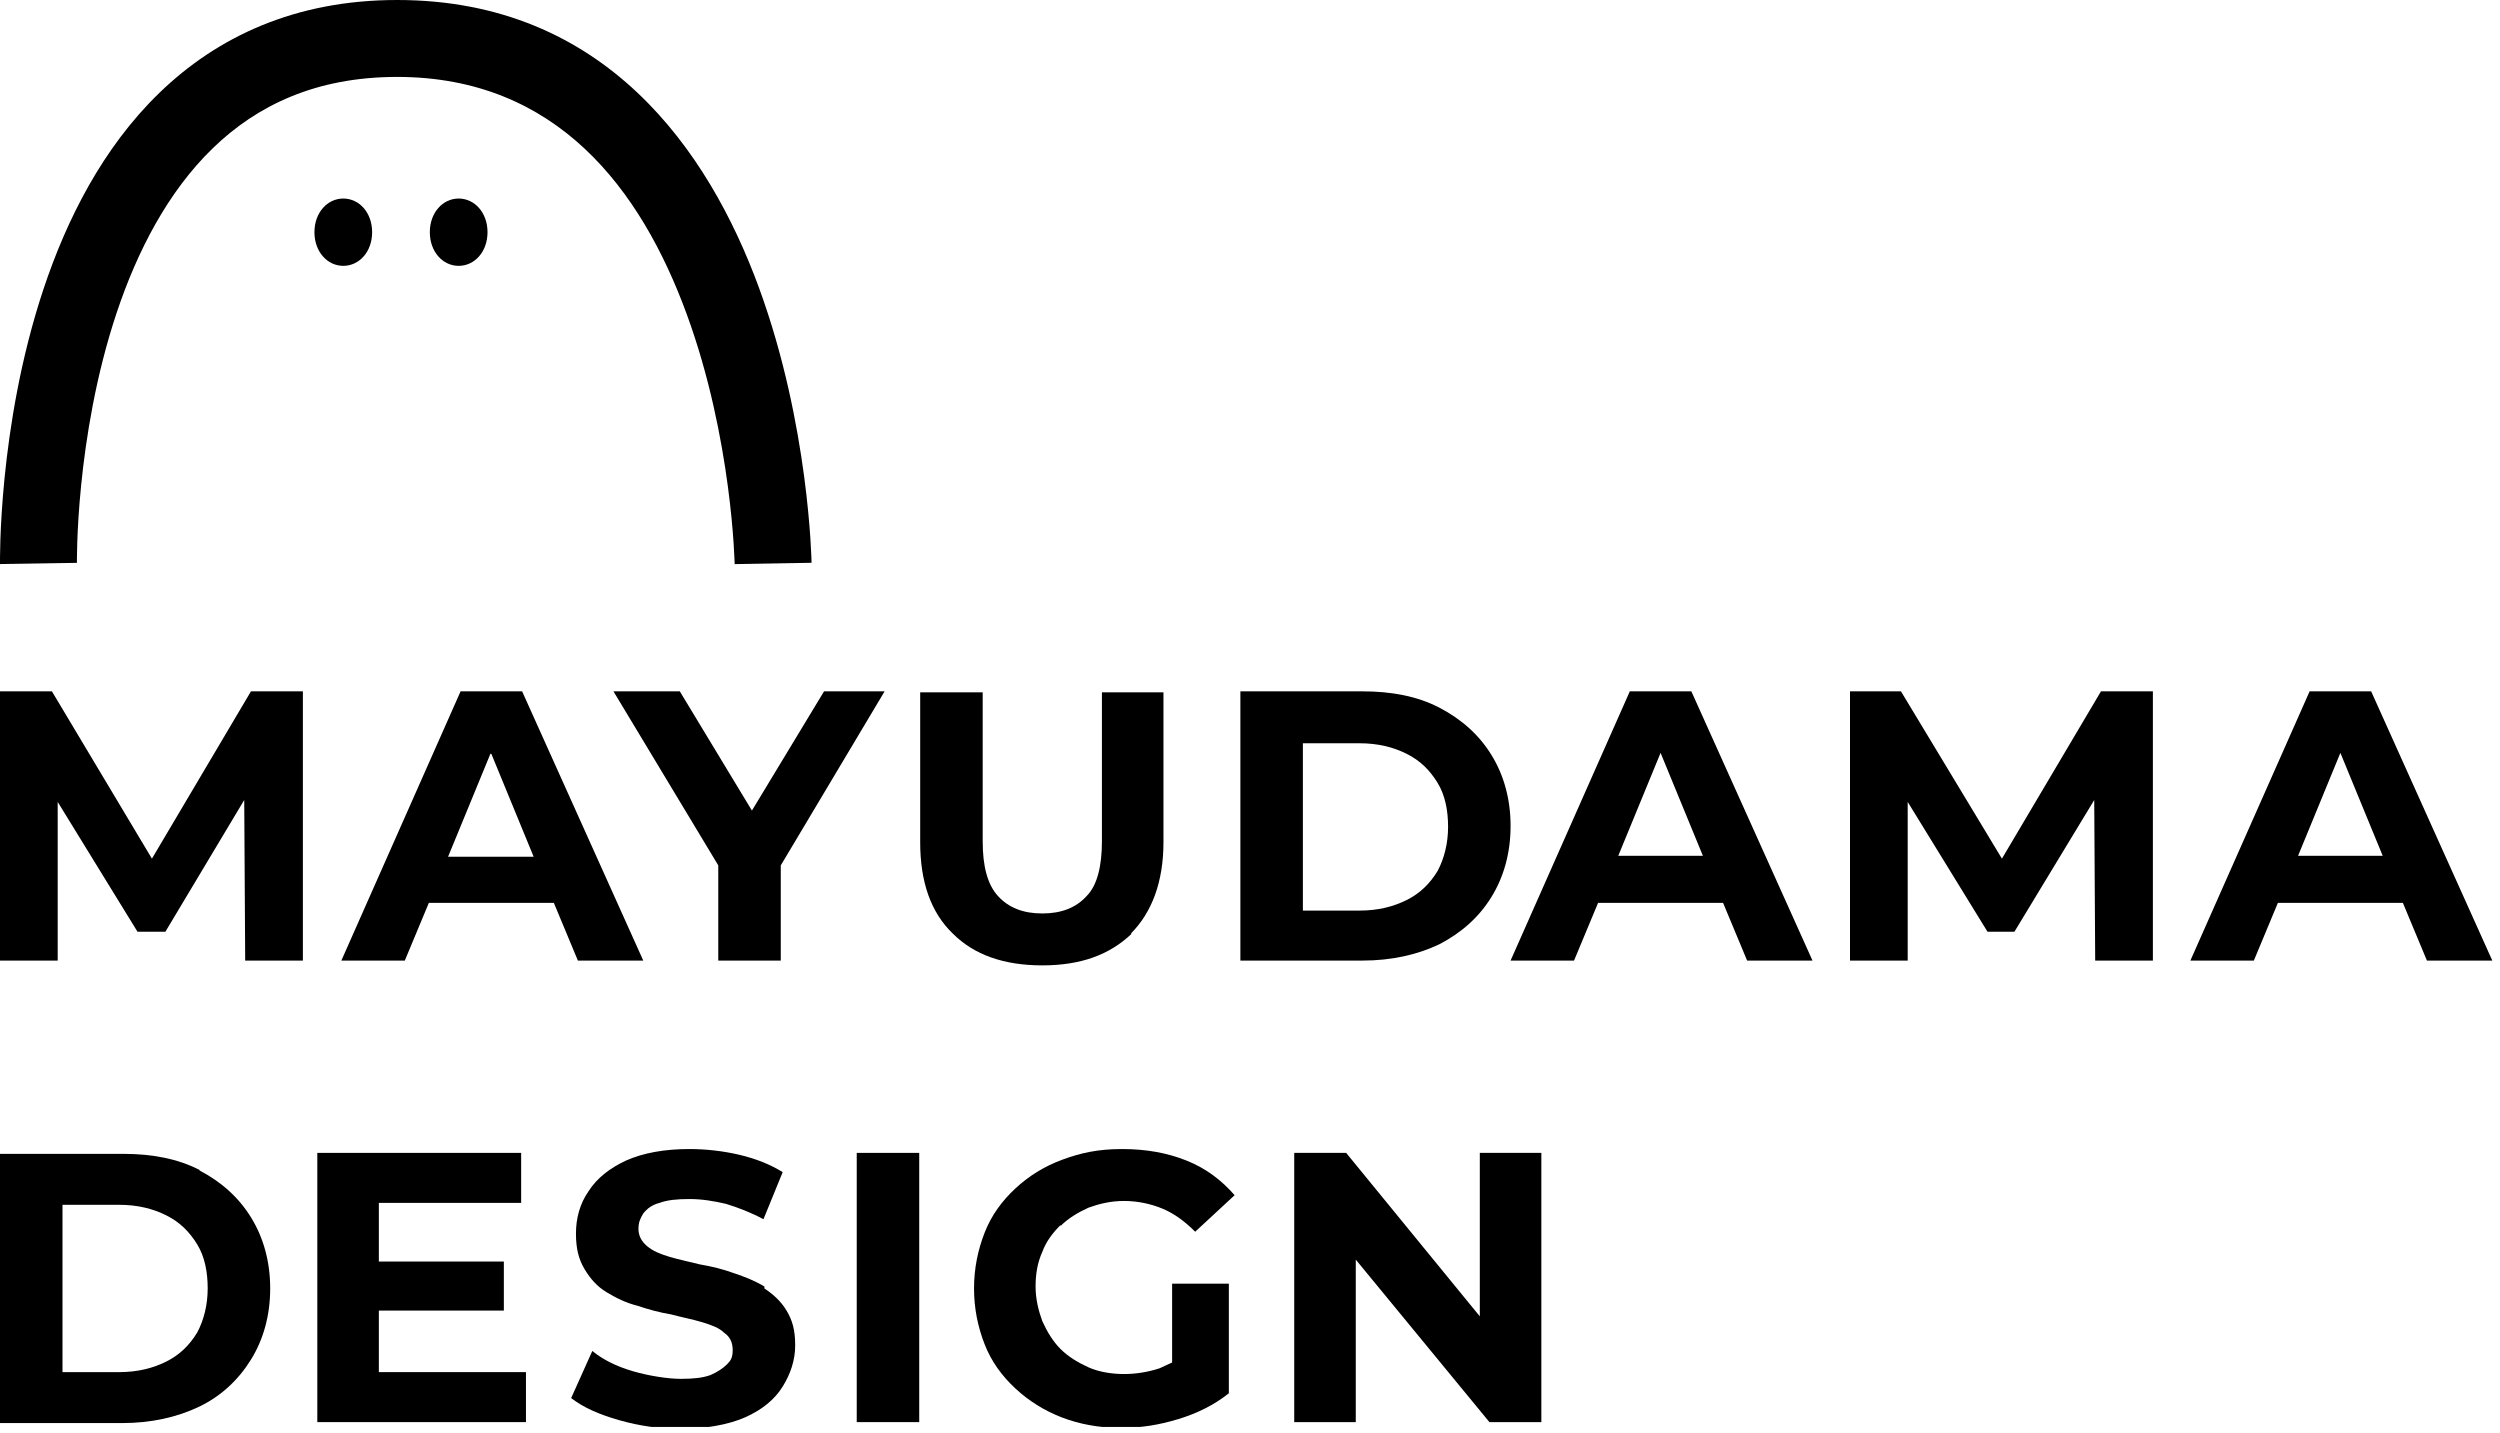
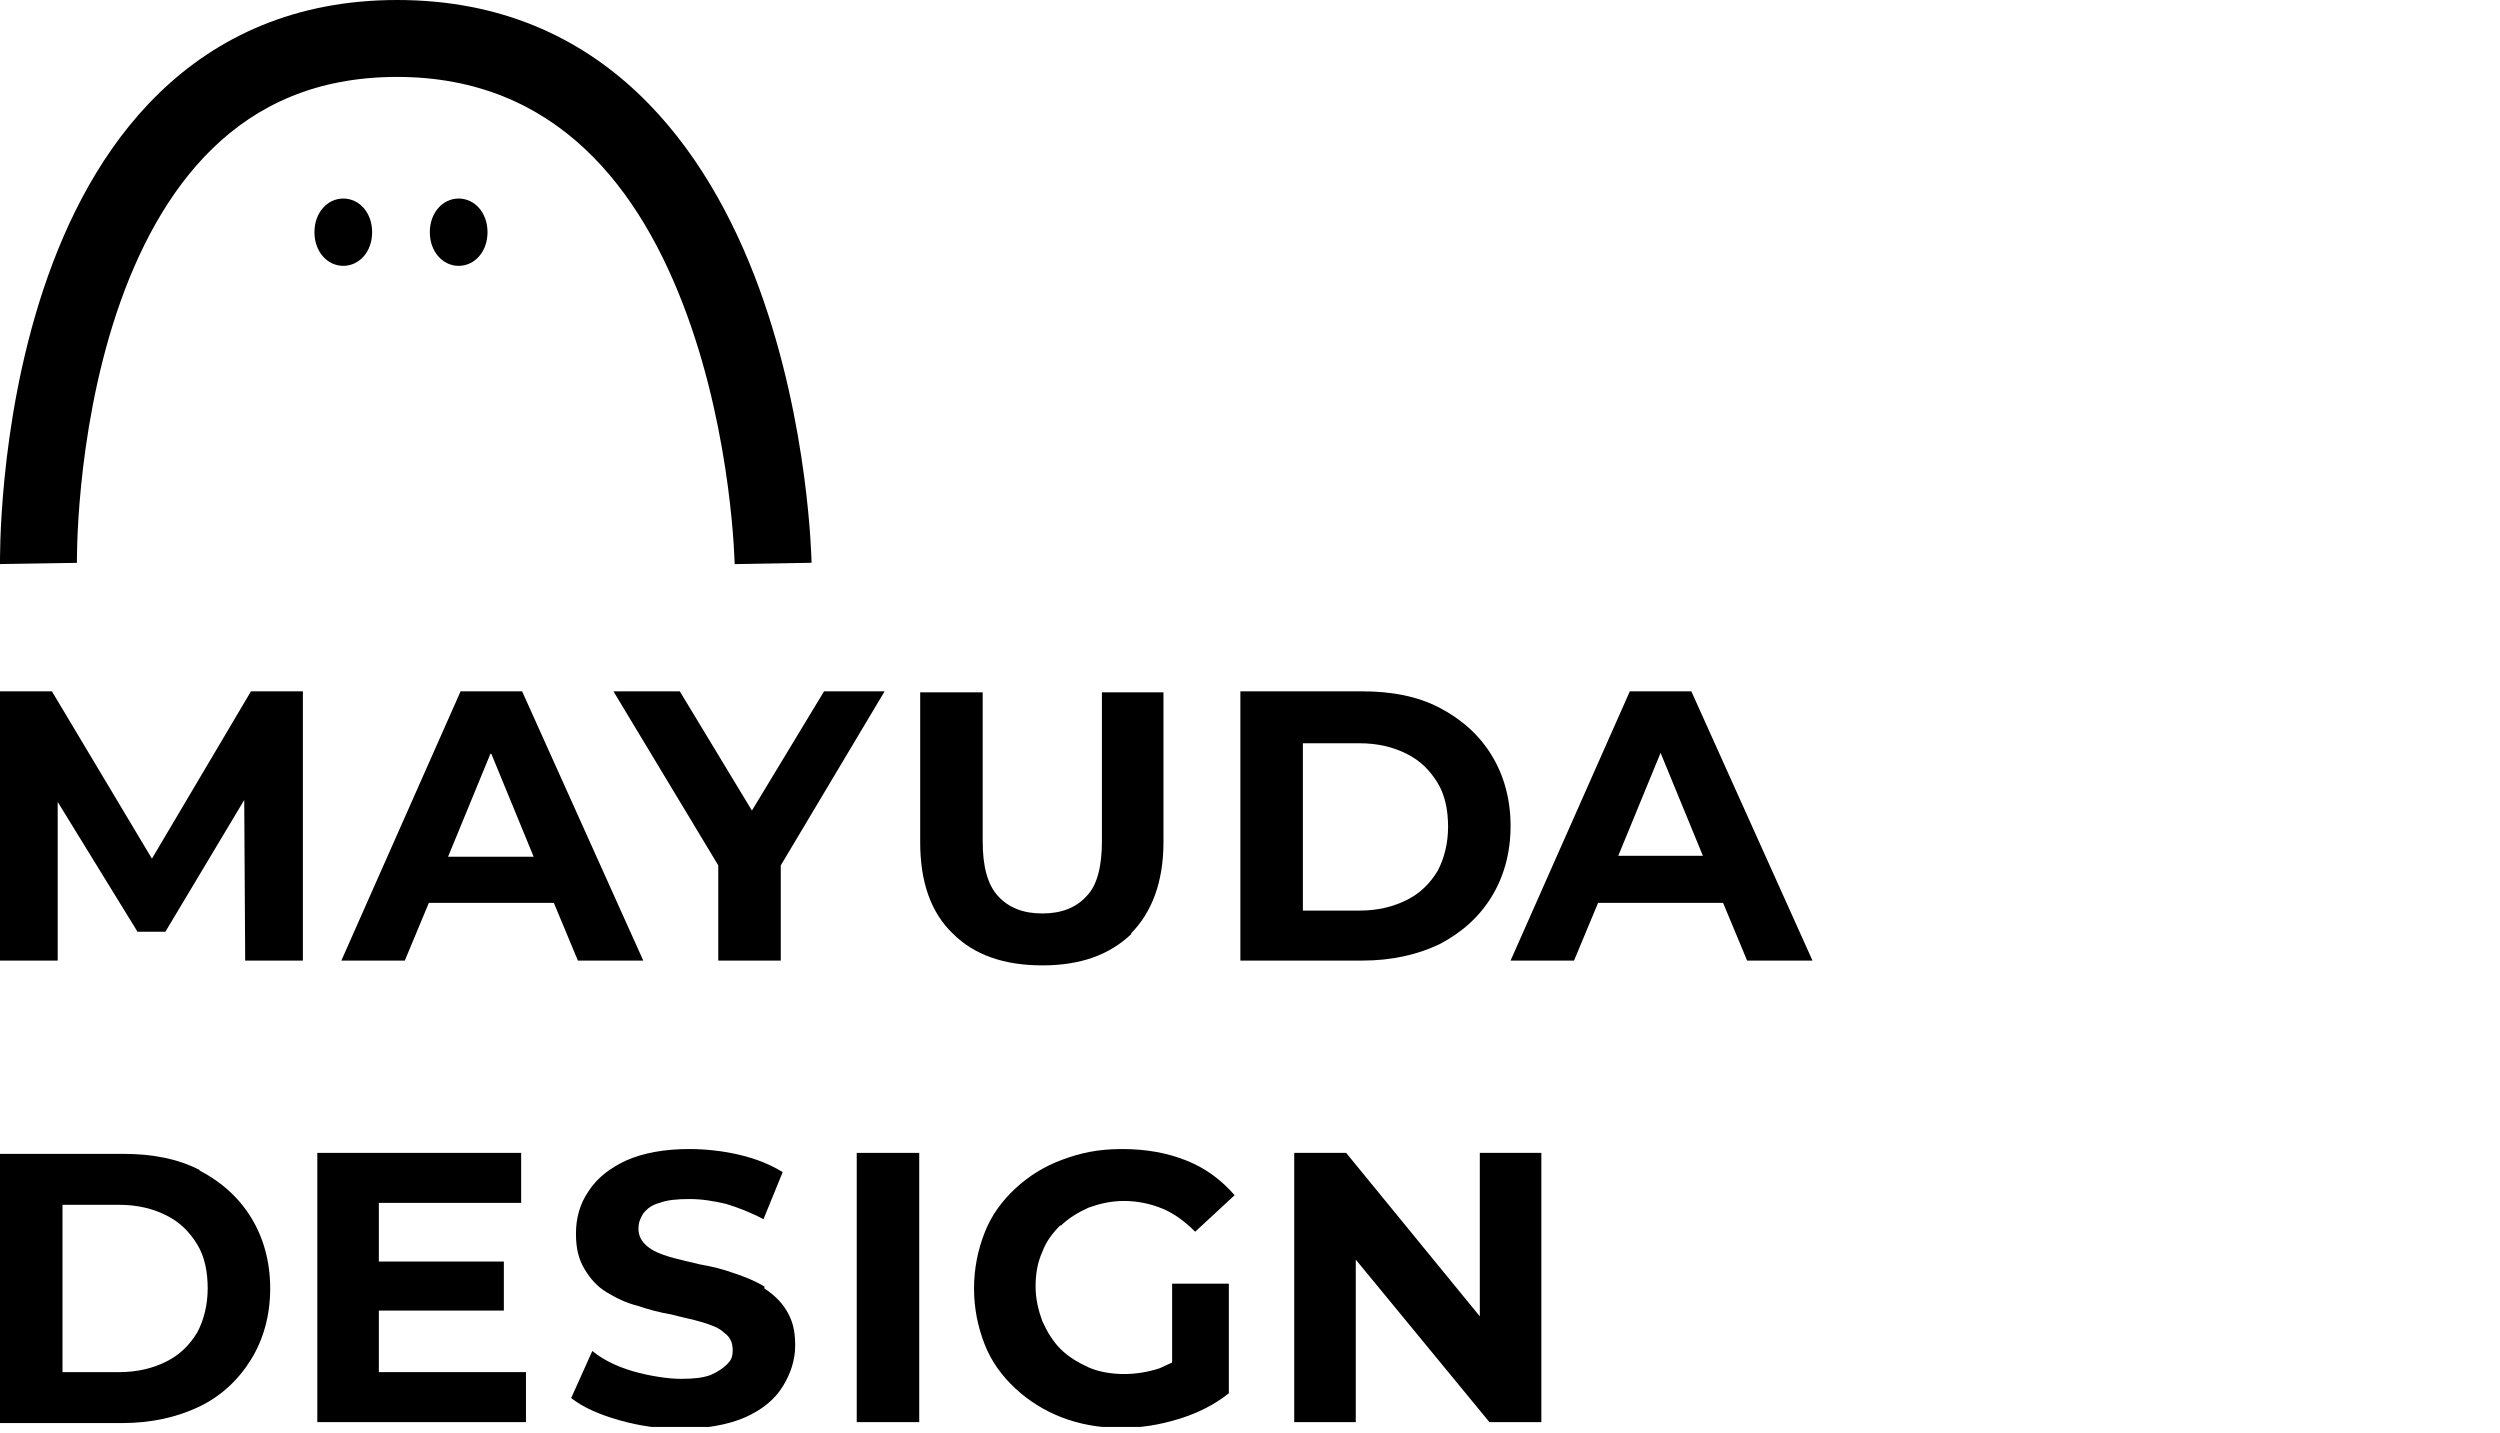
<svg xmlns="http://www.w3.org/2000/svg" width="260" height="149" viewBox="0 0 260 149" fill="none">
  <g clip-path="url(#clip0_121_100)">
    <path d="M15.8 89.3L5.4 71.9H0V99.9H6V83.4L14.3 96.9H17.2L25.4 83.2L25.5 99.9H31.5V71.9H26.1L15.8 89.3Z" fill="black" />
    <path d="M44.6 93.9H57.6L60.1 99.9H66.9L54.3 71.9H47.9L35.5 99.9H42.1L44.6 93.9ZM51.1 78.4L55.5 89.1H46.6L51 78.4H51.1Z" fill="black" />
    <path d="M74.7 99.9H81.2V90L92 71.9H85.7L78.2 84.3L70.7 71.9H63.8L74.7 90V99.9Z" fill="black" />
    <path d="M117.6 97.1C119.8 94.9 121 91.7 121 87.6V72H114.6V87.5C114.6 90.1 114.1 92.1 113 93.2C111.9 94.4 110.4 95 108.4 95C106.4 95 104.9 94.4 103.8 93.2C102.7 92 102.2 90.1 102.2 87.5V72H95.7V87.6C95.7 91.7 96.8 94.9 99.1 97.1C101.3 99.3 104.4 100.4 108.4 100.4C112.4 100.4 115.4 99.3 117.7 97.1H117.6Z" fill="black" />
    <path d="M149.7 98.2C152 97 153.8 95.4 155.1 93.3C156.4 91.2 157.1 88.7 157.1 85.9C157.1 83.1 156.4 80.6 155.1 78.5C153.8 76.4 152 74.8 149.7 73.6C147.4 72.4 144.7 71.9 141.7 71.9H129V99.9H141.7C144.7 99.9 147.4 99.3 149.7 98.2ZM135.5 94.7V77.3H141.4C143.3 77.3 144.9 77.7 146.3 78.4C147.7 79.1 148.7 80.1 149.5 81.4C150.3 82.7 150.6 84.3 150.6 86C150.6 87.7 150.2 89.3 149.5 90.6C148.7 91.9 147.7 92.9 146.3 93.6C144.9 94.3 143.3 94.7 141.4 94.7H135.5Z" fill="black" />
    <path d="M169.5 71.9L157.1 99.9H163.7L166.2 93.9H179.2L181.7 99.9H188.5L175.9 71.9H169.5ZM168.3 89L172.7 78.3L177.1 89H168.2H168.3Z" fill="black" />
-     <path d="M208.2 89.3L197.7 71.9H192.4V99.9H198.4V83.4L206.7 96.9H209.5L217.8 83.2L217.9 99.9H223.9V71.9H218.5L208.2 89.3Z" fill="black" />
-     <path d="M252.4 99.9H259.2L246.6 71.9H240.2L227.8 99.9H234.4L236.9 93.9H249.9L252.4 99.9ZM239 89L243.4 78.3L247.8 89H238.9H239Z" fill="black" />
    <path d="M20.8 121.7C18.5 120.5 15.8 120 12.8 120H0V148H12.7C15.7 148 18.4 147.4 20.7 146.3C23 145.2 24.8 143.5 26.1 141.4C27.4 139.3 28.1 136.8 28.1 134C28.1 131.2 27.4 128.7 26.1 126.6C24.8 124.5 23 122.9 20.7 121.7H20.8ZM20.5 138.6C19.7 139.9 18.7 140.9 17.3 141.6C15.9 142.3 14.3 142.7 12.4 142.7H6.5V125.3H12.4C14.3 125.3 15.9 125.7 17.3 126.4C18.7 127.1 19.7 128.1 20.5 129.4C21.3 130.7 21.6 132.3 21.6 134C21.6 135.7 21.2 137.3 20.5 138.6Z" fill="black" />
    <path d="M39.4 136.3H52.4V131.2H39.4V125.1H54.2V119.9H33V147.9H54.7V142.7H39.4V136.3Z" fill="black" />
    <path d="M79.5 133.8C78.5 133.2 77.5 132.8 76.3 132.4C75.2 132 74 131.7 72.8 131.5C71.6 131.2 70.6 131 69.6 130.7C68.6 130.4 67.9 130.1 67.3 129.6C66.7 129.1 66.4 128.5 66.4 127.8C66.4 127.1 66.6 126.7 66.9 126.2C67.3 125.7 67.8 125.3 68.6 125.1C69.4 124.8 70.4 124.7 71.7 124.7C73 124.7 74.2 124.9 75.5 125.2C76.8 125.6 78.1 126.1 79.4 126.8L81.4 121.9C80.1 121.1 78.6 120.5 76.9 120.1C75.2 119.7 73.4 119.5 71.7 119.5C69.1 119.5 66.9 119.9 65.1 120.7C63.4 121.5 62.1 122.5 61.2 123.9C60.3 125.2 59.9 126.7 59.9 128.3C59.9 129.9 60.2 131 60.8 132C61.4 133 62.1 133.8 63.1 134.4C64.1 135 65.1 135.5 66.3 135.8C67.5 136.2 68.6 136.5 69.8 136.7C70.9 137 72 137.2 73 137.5C74 137.8 74.8 138.1 75.3 138.6C75.9 139 76.2 139.6 76.2 140.4C76.2 141.2 76 141.5 75.6 141.9C75.2 142.3 74.6 142.7 73.9 143C73.1 143.3 72.1 143.4 70.8 143.4C69.5 143.4 67.5 143.1 65.8 142.6C64.1 142.1 62.7 141.4 61.6 140.5L59.4 145.4C60.7 146.4 62.3 147.1 64.4 147.7C66.5 148.3 68.6 148.6 70.9 148.6C73.2 148.6 75.7 148.2 77.5 147.4C79.3 146.6 80.6 145.5 81.4 144.2C82.2 142.9 82.7 141.5 82.7 139.9C82.7 138.3 82.4 137.3 81.8 136.3C81.2 135.3 80.4 134.6 79.5 134V133.8Z" fill="black" />
    <path d="M95.6 119.9H89.1V147.9H95.6V119.9Z" fill="black" />
    <path d="M110.3 127.5C111.1 126.7 112.1 126.1 113.2 125.6C114.3 125.2 115.5 124.9 116.9 124.9C118.3 124.9 119.7 125.2 120.9 125.7C122.1 126.2 123.2 127 124.3 128.1L128.4 124.3C127 122.7 125.4 121.5 123.4 120.7C121.4 119.9 119.2 119.5 116.7 119.5C114.2 119.5 112.4 119.9 110.5 120.6C108.6 121.3 107 122.3 105.6 123.6C104.2 124.9 103.1 126.4 102.4 128.2C101.7 130 101.3 131.9 101.3 134C101.3 136.1 101.7 138 102.4 139.8C103.1 141.6 104.2 143.1 105.6 144.4C107 145.7 108.6 146.7 110.4 147.4C112.2 148.1 114.3 148.5 116.5 148.5C118.7 148.5 120.5 148.2 122.5 147.6C124.5 147 126.3 146.1 127.8 144.9V133.5H121.9V141.7C121.5 141.9 121 142.1 120.6 142.3C119.4 142.7 118.1 142.9 116.9 142.9C115.7 142.9 114.3 142.7 113.2 142.2C112.1 141.7 111.1 141.1 110.3 140.3C109.5 139.5 108.9 138.5 108.4 137.4C108 136.3 107.7 135.1 107.7 133.8C107.7 132.5 107.9 131.3 108.4 130.2C108.8 129.1 109.5 128.2 110.3 127.4V127.5Z" fill="black" />
    <path d="M153.9 136.9L140 119.9H134.6V147.9H141V131L154.9 147.9H160.3V119.9H153.9V136.9Z" fill="black" />
    <path d="M41.302 0C62.916 0 73.709 15.662 78.933 29.924C81.566 37.111 82.924 44.243 83.629 49.541C83.983 52.2 84.175 54.421 84.28 55.988C84.332 56.773 84.362 57.395 84.379 57.828C84.388 58.044 84.394 58.213 84.397 58.332C84.398 58.391 84.4 58.439 84.401 58.473C84.401 58.489 84.401 58.502 84.402 58.513V58.53C84.402 58.532 84.401 58.534 80.402 58.6C76.45 58.665 76.403 58.667 76.403 58.668V58.648C76.402 58.63 76.401 58.598 76.4 58.555C76.397 58.467 76.393 58.329 76.386 58.145C76.371 57.779 76.344 57.228 76.297 56.52C76.203 55.101 76.027 53.056 75.7 50.597C75.042 45.657 73.789 39.139 71.421 32.676C66.645 19.637 57.888 8 41.302 8C32.822 8 26.705 10.987 22.141 15.405C17.48 19.917 14.281 26.086 12.121 32.565C9.971 39.017 8.933 45.528 8.439 50.467C8.193 52.925 8.083 54.969 8.036 56.388C8.012 57.096 8.004 57.648 8.001 58.015C8 58.198 8 58.335 8 58.423C8.001 58.467 8.001 58.498 8.001 58.517V58.536C7.994 58.535 7.828 58.536 4.002 58.6C0.003 58.666 0.002 58.664 0.002 58.662V58.605C0.002 58.571 0.001 58.523 0 58.464C-0 58.345 -0 58.175 0.001 57.959C0.004 57.526 0.014 56.904 0.04 56.12C0.093 54.553 0.212 52.33 0.478 49.67C1.008 44.371 2.133 37.233 4.533 30.035C6.923 22.864 10.662 15.383 16.576 9.657C22.587 3.838 30.683 1.56261e-05 41.302 0Z" fill="black" />
    <path d="M32.702 24.148C32.702 26.183 34.045 27.648 35.702 27.648C37.359 27.648 38.702 26.183 38.702 24.148C38.702 22.113 37.359 20.648 35.702 20.648C34.045 20.648 32.702 22.113 32.702 24.148Z" fill="black" />
    <path d="M44.702 24.148C44.702 26.183 46.045 27.648 47.702 27.648C49.359 27.648 50.702 26.183 50.702 24.148C50.702 22.113 49.359 20.648 47.702 20.648C46.045 20.648 44.702 22.113 44.702 24.148Z" fill="black" />
  </g>
  <defs>
    <clipPath id="clip0_121_100">
      <rect width="259.2" height="148.4" fill="white" />
    </clipPath>
  </defs>
</svg>